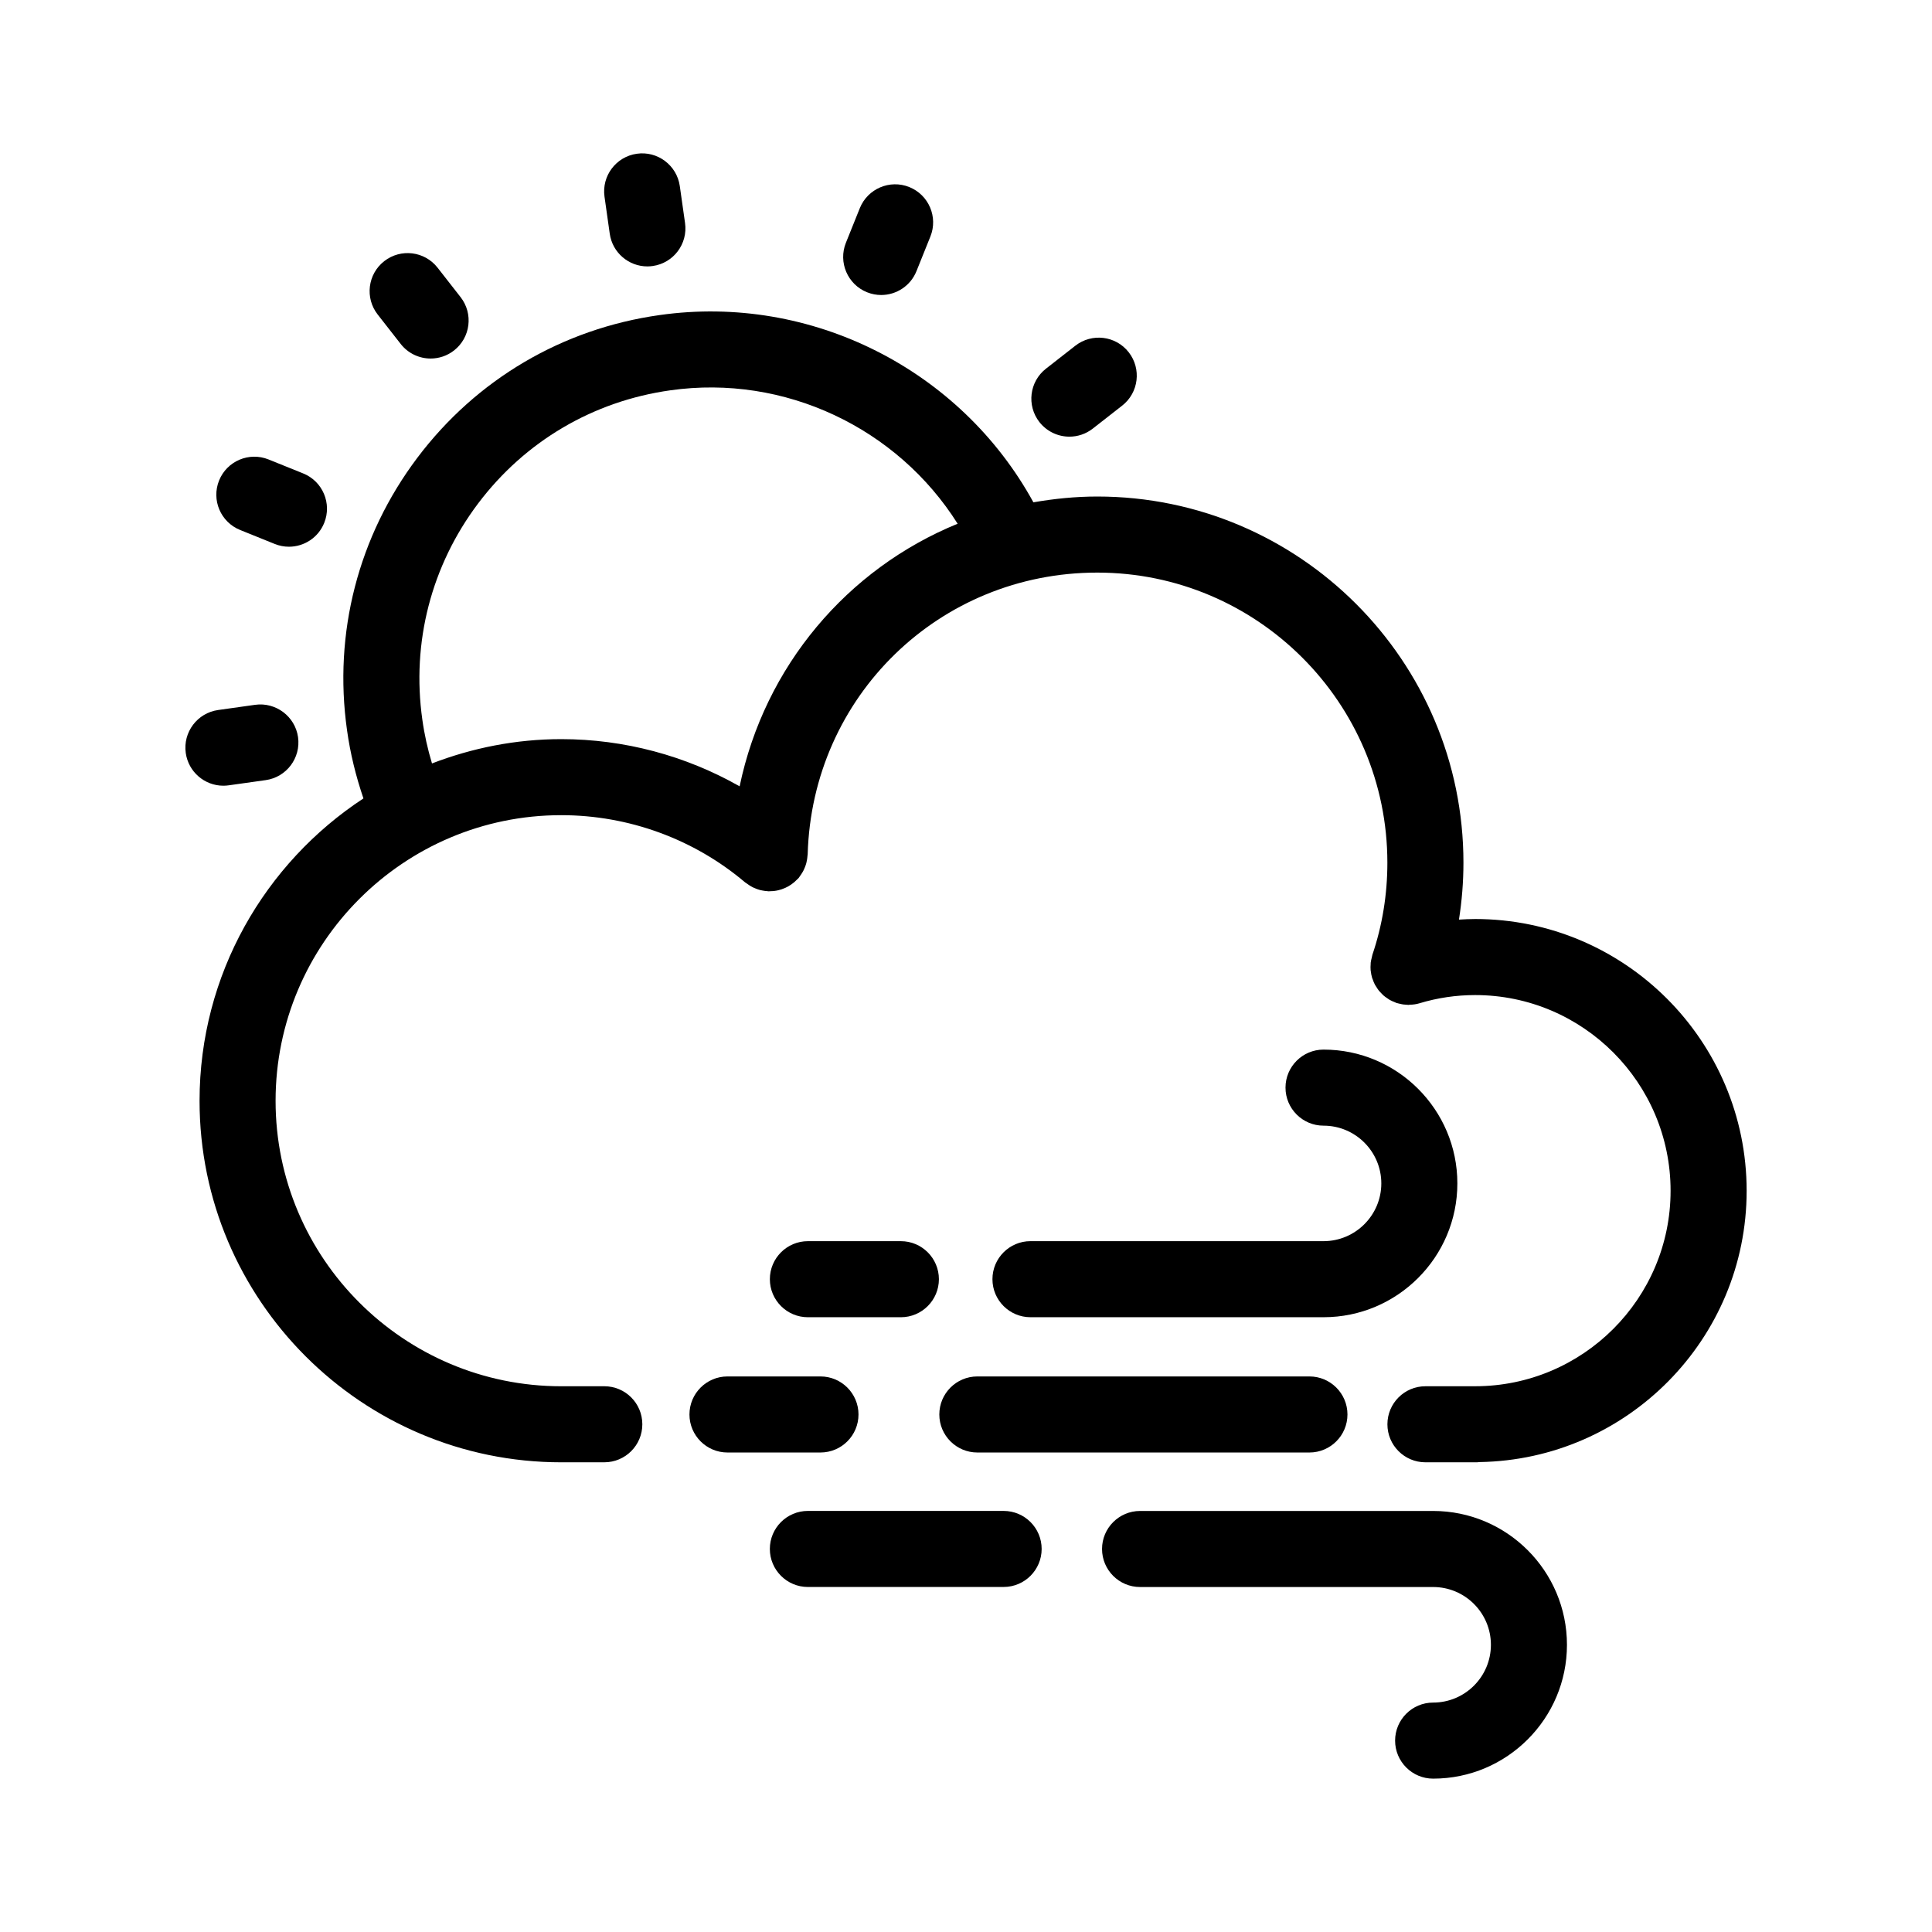
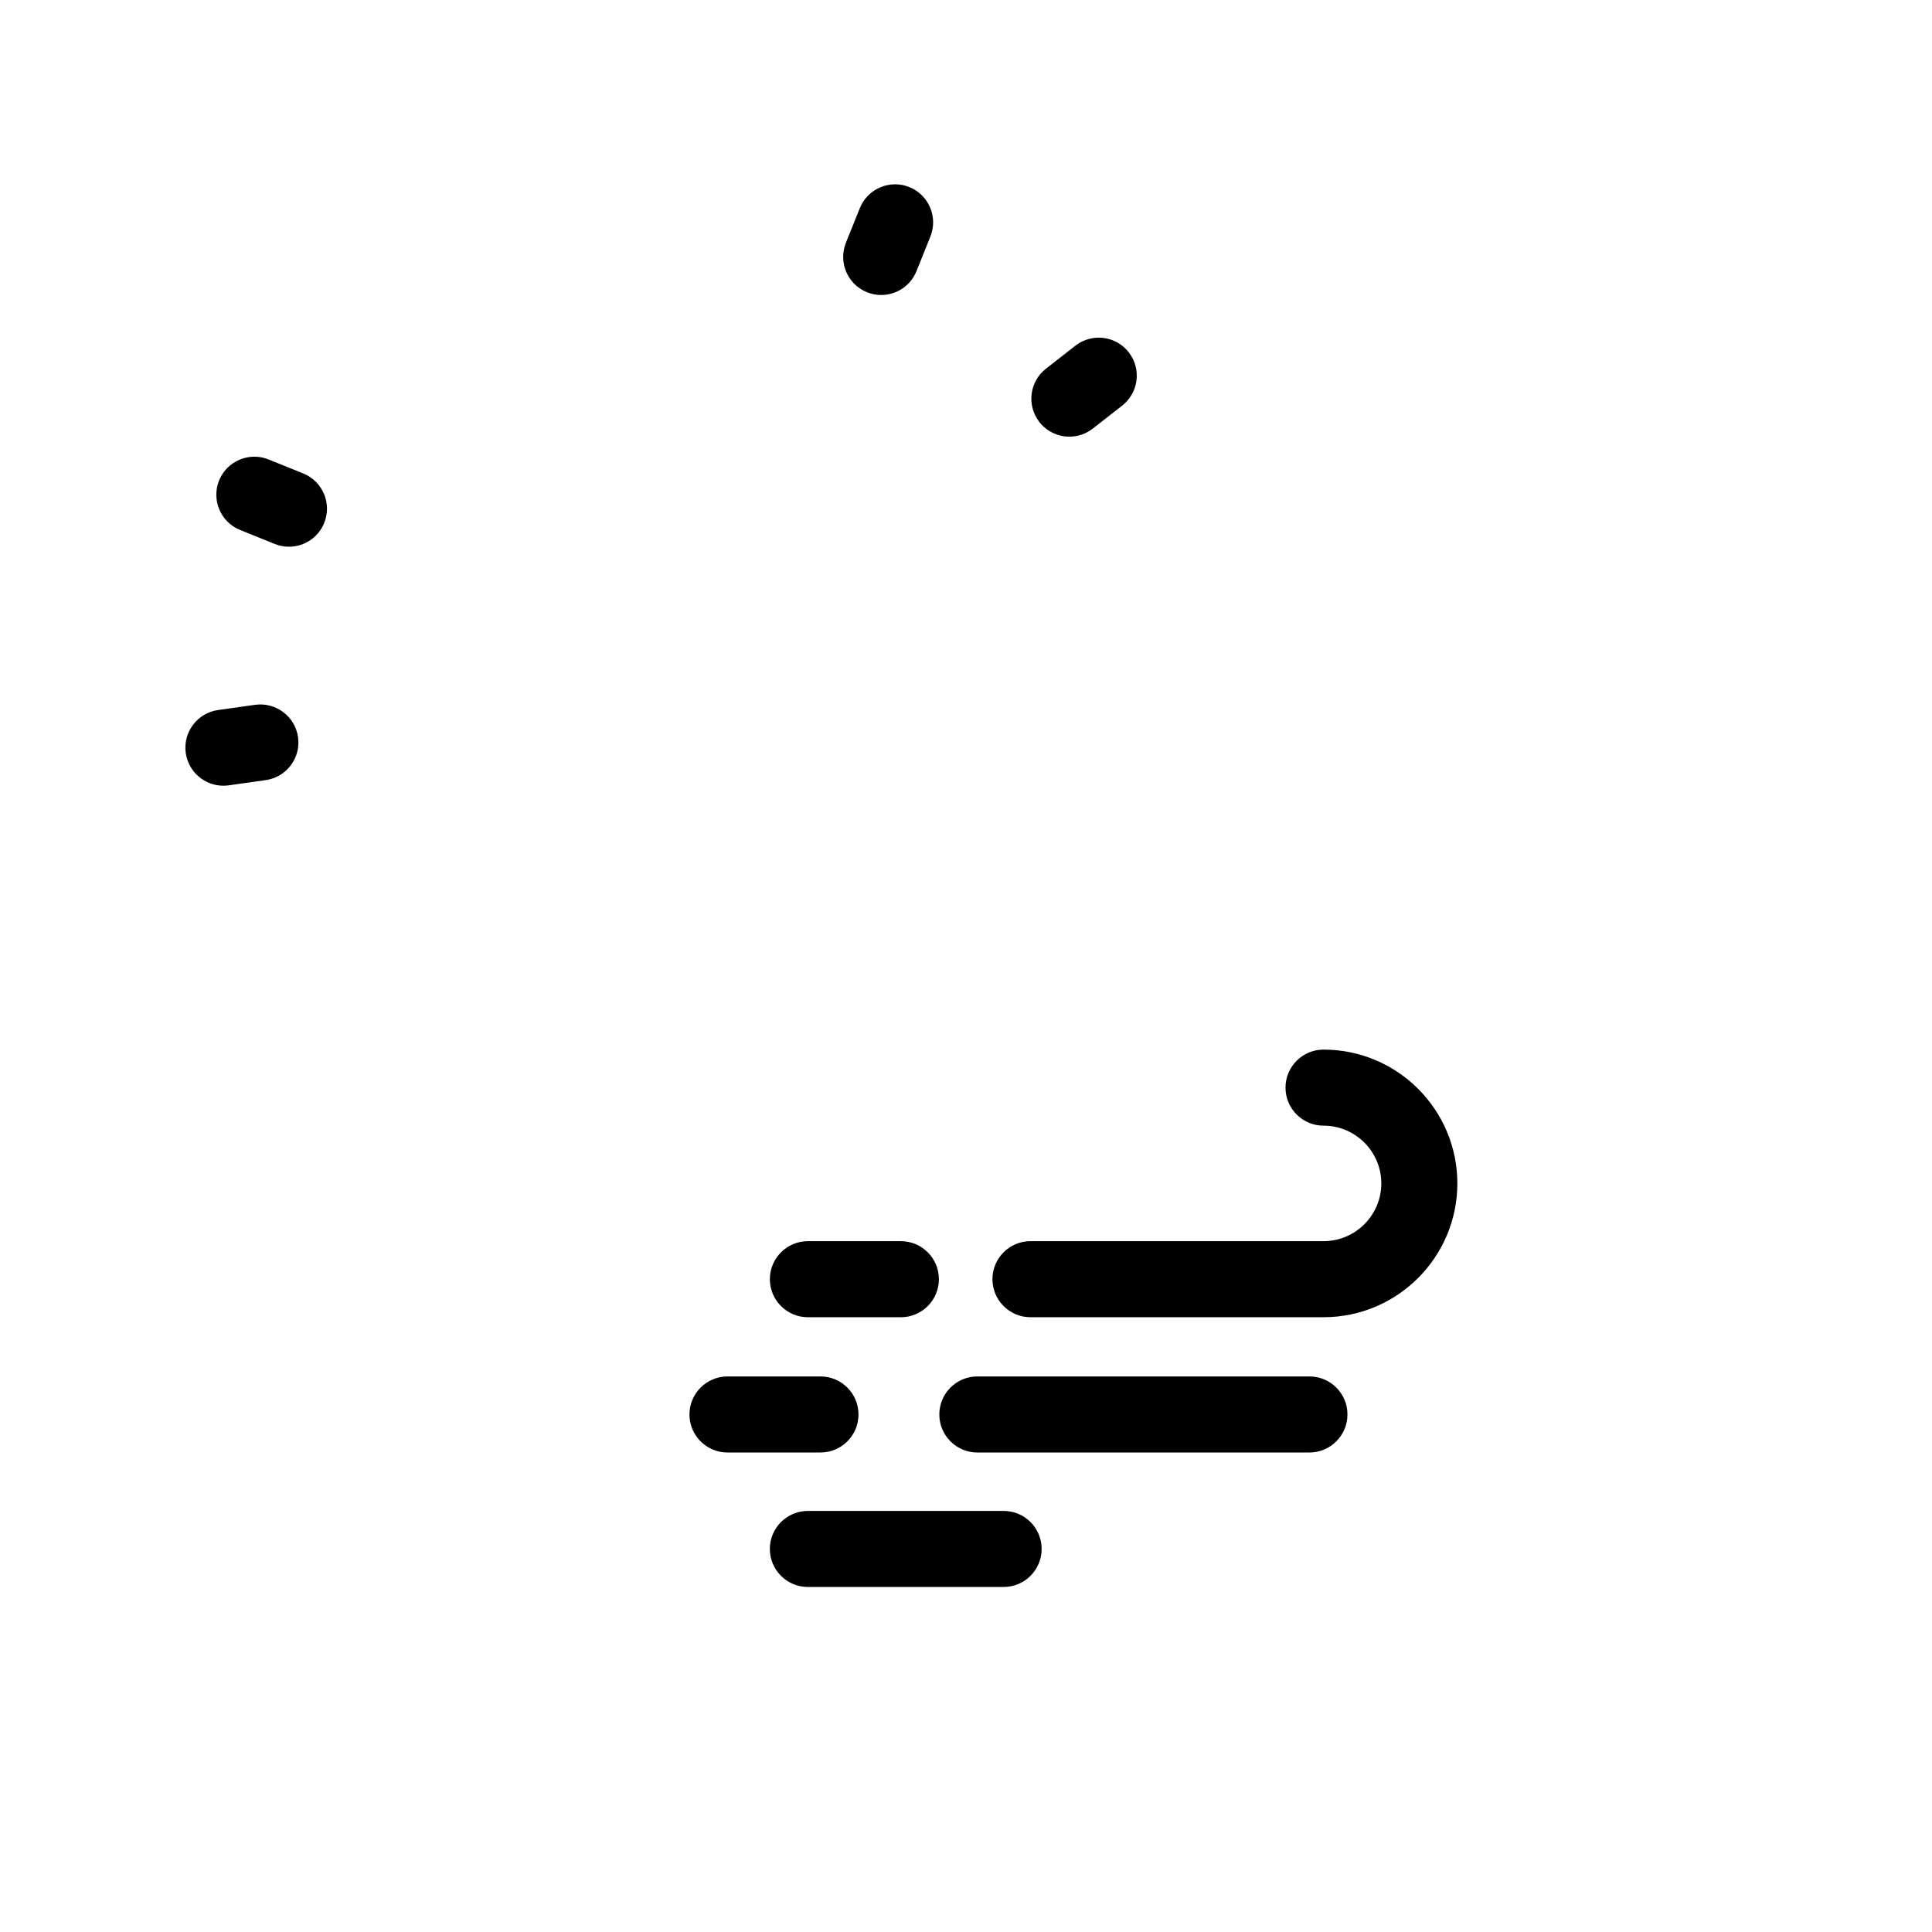
<svg xmlns="http://www.w3.org/2000/svg" fill="#000000" width="800px" height="800px" version="1.1" viewBox="144 144 512 512">
  <g>
-     <path d="m534.92 387.55c-1.43 0-2.856 0.07-4.281 0.156 0.777-4.953 1.188-9.992 1.188-15.094 0-53.5-43.527-97.027-97.027-97.027-5.793 0-11.43 0.578-16.938 1.535-19.242-35.125-58.809-55.332-99.051-49.625-25.754 3.613-48.562 17.043-64.211 37.82-15.66 20.789-22.273 46.438-18.637 72.176 0.848 6.133 2.336 12.184 4.352 18.098-26.117 17.141-43.43 46.645-43.43 80.145 0 52.82 43 95.793 95.855 95.793h0.004l11.41-0.004c5.562 0 10.078-4.516 10.07-10.082-0.004-5.566-4.516-10.07-10.078-10.07h-0.004l-11.406 0.004c-41.742 0-75.703-33.93-75.703-75.641 0-41.742 33.961-75.703 75.703-75.703 17.863 0 35.164 6.324 48.719 17.805 0.117 0.098 0.242 0.156 0.359 0.246 0.246 0.191 0.508 0.363 0.777 0.535 0.301 0.191 0.609 0.379 0.926 0.539 0.246 0.121 0.504 0.223 0.766 0.324 0.363 0.145 0.73 0.277 1.102 0.379 0.242 0.066 0.484 0.105 0.73 0.152 0.418 0.082 0.836 0.137 1.266 0.16 0.105 0.004 0.203 0.035 0.301 0.039 0.156 0.004 0.297-0.031 0.453-0.031 0.371-0.004 0.742-0.023 1.109-0.07 0.336-0.039 0.672-0.102 0.996-0.18 0.289-0.066 0.574-0.145 0.855-0.238 0.332-0.109 0.66-0.238 0.977-0.379 0.289-0.125 0.562-0.273 0.84-0.422 0.277-0.156 0.543-0.328 0.801-0.508 0.289-0.203 0.562-0.418 0.836-0.648 0.223-0.195 0.43-0.398 0.637-0.609 0.152-0.156 0.328-0.281 0.469-0.453 0.105-0.125 0.176-0.273 0.277-0.398 0.168-0.215 0.312-0.438 0.457-0.664 0.223-0.336 0.43-0.68 0.605-1.039 0.105-0.215 0.195-0.441 0.289-0.672 0.156-0.387 0.297-0.777 0.402-1.176 0.066-0.238 0.105-0.48 0.152-0.719 0.074-0.414 0.137-0.82 0.16-1.238 0.004-0.117 0.039-0.223 0.047-0.336 1.168-41.883 34.883-74.684 76.75-74.684 42.391 0 76.875 34.484 76.875 76.875 0 8.422-1.336 16.625-3.961 24.379-0.02 0.066-0.023 0.133-0.047 0.195-0.059 0.195-0.09 0.402-0.137 0.605-0.109 0.449-0.227 0.898-0.277 1.344-0.012 0.098 0 0.195-0.004 0.293-0.047 0.562-0.059 1.129-0.012 1.688 0.004 0.074 0.031 0.156 0.039 0.23 0.066 0.586 0.172 1.164 0.336 1.723 0.004 0.023 0.004 0.051 0.016 0.074 0.039 0.137 0.117 0.25 0.16 0.387 0.16 0.465 0.332 0.918 0.559 1.352 0.125 0.242 0.281 0.457 0.43 0.691 0.195 0.316 0.395 0.629 0.625 0.926 0.203 0.25 0.43 0.473 0.648 0.699 0.227 0.23 0.441 0.473 0.691 0.684 0.277 0.238 0.578 0.434 0.883 0.641 0.23 0.156 0.453 0.328 0.707 0.469 0.398 0.227 0.82 0.398 1.25 0.57 0.156 0.059 0.293 0.152 0.453 0.207 0.035 0.012 0.066 0.016 0.102 0.023 0.258 0.086 0.523 0.137 0.789 0.195 0.328 0.082 0.656 0.156 0.988 0.203 0.262 0.035 0.523 0.051 0.785 0.066 0.191 0.012 0.383 0.047 0.57 0.047 0.09 0 0.172-0.039 0.262-0.039 0.883-0.023 1.773-0.121 2.664-0.395 4.769-1.441 9.73-2.172 14.738-2.172 28.562 0 51.797 23.262 51.797 51.863 0 28.566-23.234 51.801-51.797 51.801l-13.176 0.004c-5.562 0-10.07 4.516-10.07 10.082 0 5.566 4.516 10.07 10.078 10.07h0.004l13.723-0.004c0.191 0 0.371-0.047 0.559-0.055 39.156-0.605 70.836-32.602 70.836-71.898-0.008-39.715-32.285-72.02-71.961-72.02zm-194.91-35.164c-14.297-8.121-30.582-12.508-47.262-12.508-12.082 0-23.609 2.344-34.266 6.438-1.145-3.812-2.019-7.688-2.559-11.613-2.891-20.445 2.359-40.777 14.777-57.27 12.41-16.473 30.484-27.125 50.922-29.992 30.344-4.312 60.184 9.996 76.164 35.352-29.258 11.961-51.145 37.762-57.777 69.594z" />
-     <path d="m305.59 205.94c0.715 5.027 5.027 8.66 9.965 8.66 0.473 0 0.945-0.035 1.43-0.105 5.512-0.781 9.34-5.879 8.559-11.391l-1.391-9.801c-0.781-5.512-5.914-9.352-11.391-8.559-5.512 0.781-9.34 5.879-8.559 11.391z" />
-     <path d="m250.18 235.14c1.988 2.543 4.949 3.875 7.945 3.875 2.172 0 4.359-0.699 6.195-2.137 4.387-3.426 5.16-9.758 1.734-14.141l-6.09-7.793c-3.426-4.387-9.758-5.16-14.141-1.734-4.387 3.426-5.16 9.758-1.734 14.141z" />
    <path d="m207.63 284.45 9.176 3.703c1.238 0.5 2.516 0.734 3.769 0.734 3.988 0 7.766-2.383 9.344-6.309 2.086-5.16-0.414-11.035-5.57-13.113l-9.176-3.703c-5.164-2.082-11.035 0.414-13.113 5.57-2.082 5.168 0.414 11.035 5.57 13.117z" />
    <path d="m204.61 352.12 9.801-1.379c5.512-0.777 9.344-5.875 8.574-11.383-0.777-5.512-5.906-9.34-11.383-8.574l-9.801 1.379c-5.512 0.777-9.344 5.875-8.574 11.383 0.711 5.039 5.023 8.676 9.965 8.676 0.469 0 0.945-0.035 1.418-0.102z" />
    <path d="m427.4 259.72c2.176 0 4.359-0.699 6.203-2.141l7.789-6.09c4.383-3.426 5.152-9.758 1.727-14.141-3.43-4.394-9.766-5.148-14.148-1.727l-7.789 6.09c-4.383 3.426-5.152 9.758-1.727 14.141 1.992 2.535 4.957 3.867 7.945 3.867z" />
    <path d="m373.77 221.45c1.23 0.492 2.504 0.73 3.754 0.73 3.988 0 7.769-2.387 9.352-6.324l3.688-9.176c2.074-5.164-0.43-11.027-5.594-13.109-5.152-2.074-11.027 0.43-13.109 5.594l-3.688 9.176c-2.07 5.164 0.438 11.035 5.598 13.109z" />
    <path d="m392.93 518.85c0 5.562 4.516 10.078 10.078 10.078h88.004c5.562 0 10.078-4.516 10.078-10.078s-4.516-10.078-10.078-10.078h-88.004c-5.566 0-10.078 4.512-10.078 10.078z" />
    <path d="m494.75 472.92h-77.664c-5.562 0-10.078 4.516-10.078 10.078s4.516 10.078 10.078 10.078h77.664c19.559 0 35.465-15.906 35.465-35.465 0-19.555-15.906-35.457-35.465-35.457-5.562 0-10.078 4.516-10.078 10.078s4.516 10.078 10.078 10.078c8.445 0 15.312 6.867 15.312 15.305 0 8.434-6.875 15.305-15.312 15.305z" />
    <path d="m382.74 493.08c5.562 0 10.078-4.516 10.078-10.078s-4.516-10.078-10.078-10.078h-24.641c-5.562 0-10.078 4.516-10.078 10.078s4.516 10.078 10.078 10.078z" />
    <path d="m371.51 518.85c0-5.562-4.516-10.078-10.078-10.078h-24.641c-5.562 0-10.078 4.516-10.078 10.078s4.516 10.078 10.078 10.078h24.641c5.57-0.004 10.078-4.516 10.078-10.078z" />
-     <path d="m523.79 544.42h-77.66c-5.562 0-10.078 4.516-10.078 10.078s4.516 10.078 10.078 10.078h77.664c8.445 0 15.312 6.867 15.312 15.312s-6.867 15.312-15.312 15.312c-5.562 0-10.078 4.516-10.078 10.078s4.516 10.078 10.078 10.078c19.559 0 35.465-15.906 35.465-35.465-0.004-19.57-15.91-35.473-35.469-35.473z" />
    <path d="m409.97 544.41h-51.875c-5.562 0-10.078 4.516-10.078 10.078s4.516 10.078 10.078 10.078l51.875-0.004c5.562 0 10.078-4.516 10.078-10.078 0-5.559-4.508-10.074-10.078-10.074z" />
  </g>
</svg>